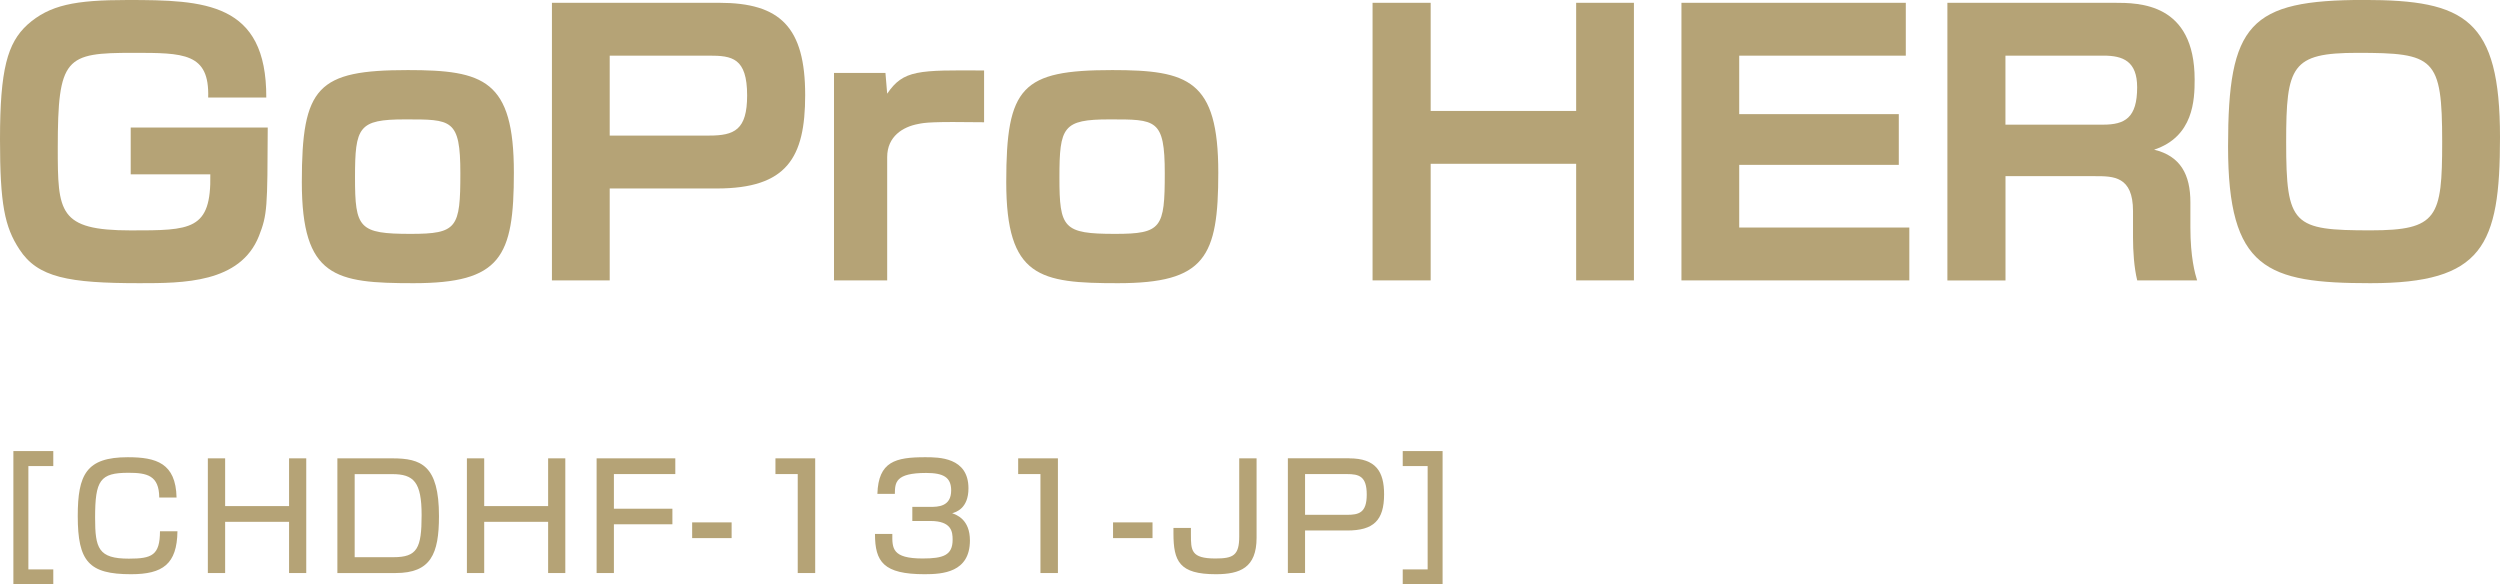
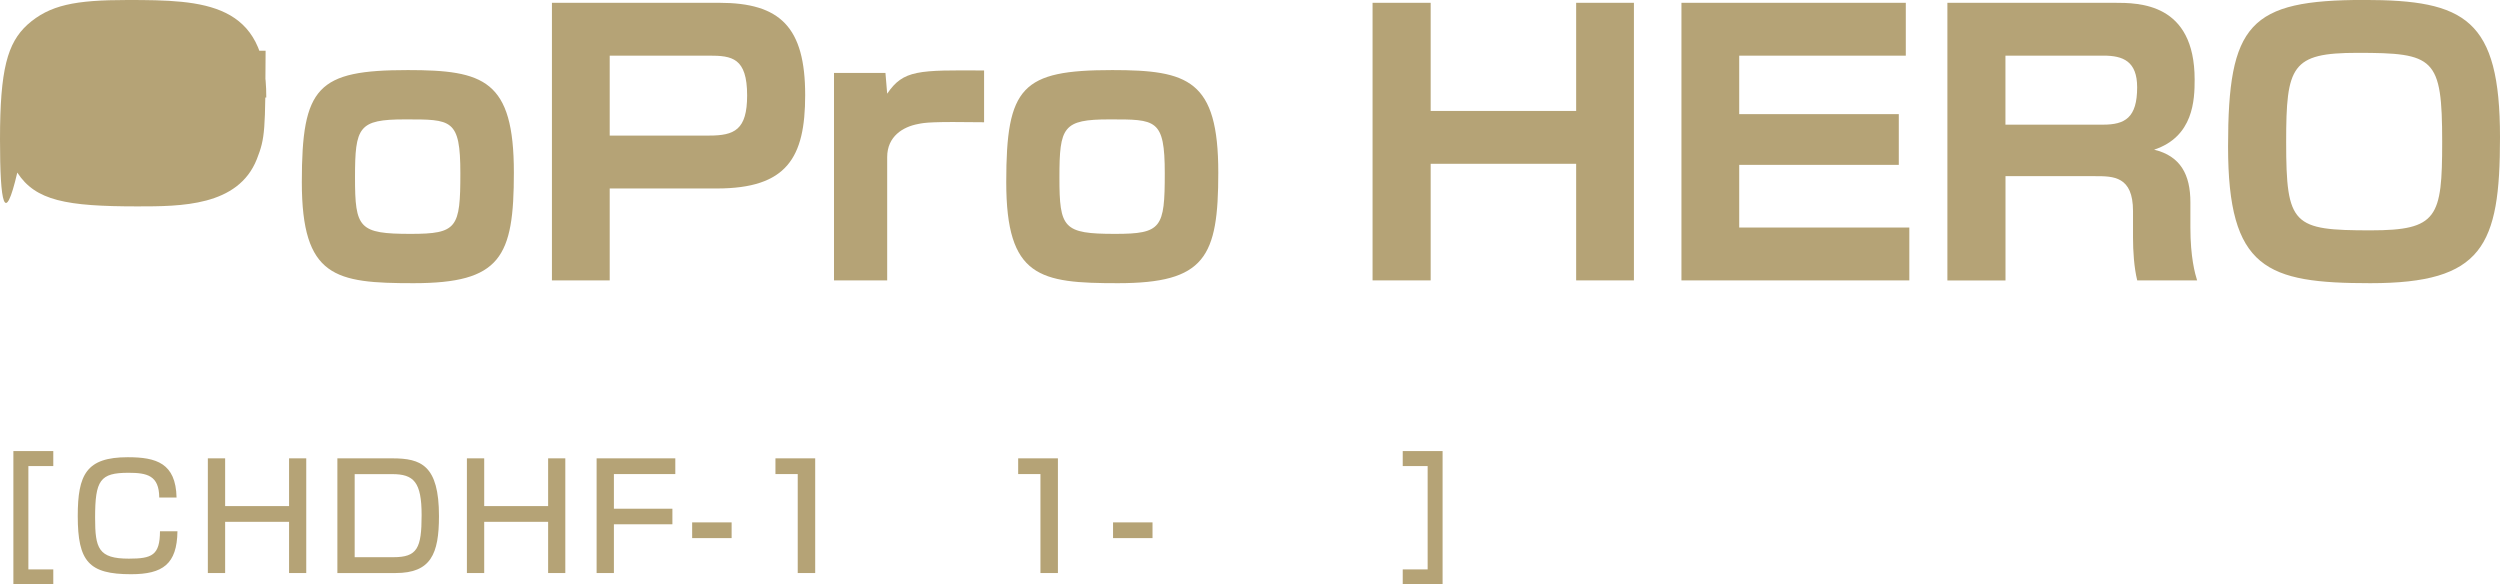
<svg xmlns="http://www.w3.org/2000/svg" id="_レイヤー_2" viewBox="0 0 446.61 104.4">
  <defs>
    <style>.cls-1{fill:#b5a376;}</style>
  </defs>
  <g id="_ご成約ギフト">
-     <path class="cls-1" d="M37.19,17.43c.25-7.99-4.34-7.99-13.4-7.99-12.08,0-13.47.75-13.47,16.99,0,11.45.13,14.73,13.03,14.73,10.76,0,14.41,0,14.22-10.01h-14.22v-8.37h24.48c-.06,14.35-.06,15.54-1.57,19.38-3.34,8.43-13.59,8.43-21.33,8.43-12.71,0-18.19-1.01-21.46-6.04C.82,40.52,0,36.43,0,24.92,0,12.4,1.32,7.68,4.91,4.4,8.87.88,13.4,0,22.78,0c13.72,0,24.86.38,24.79,17.43h-10.38Z" />
+     <path class="cls-1" d="M37.19,17.43h-14.22v-8.37h24.48c-.06,14.35-.06,15.54-1.57,19.38-3.34,8.43-13.59,8.43-21.33,8.43-12.71,0-18.19-1.01-21.46-6.04C.82,40.52,0,36.43,0,24.92,0,12.4,1.32,7.68,4.91,4.4,8.87.88,13.4,0,22.78,0c13.72,0,24.86.38,24.79,17.43h-10.38Z" />
    <path class="cls-1" d="M91.8,30.83c0,15.1-2.33,19.76-17.93,19.76-13.97,0-19.95-1.01-19.95-18.06s2.77-20.01,18.94-20.01c13.59,0,18.94,1.76,18.94,18.31ZM73.37,41.78c8.31,0,8.87-1.07,8.87-10.82s-1.57-9.63-9.88-9.63-8.94,1.32-8.94,10.38.69,10.07,9.94,10.07Z" />
    <path class="cls-1" d="M128.49.5c10.89,0,15.35,4.34,15.35,16.49,0,11.2-3.27,16.68-15.79,16.68h-19.13v16.42h-10.32V.5h29.89ZM108.92,9.94v14.28h17.75c4.53,0,6.8-1.01,6.8-7.17,0-6.73-2.71-7.11-6.8-7.11h-17.75Z" />
    <path class="cls-1" d="M158.18,13.03l.31,3.71c2.89-4.28,5.6-4.22,17.31-4.15v9.25c-9.44-.13-10.57.06-11.77.31-2.71.5-5.54,2.2-5.54,5.92v22.02h-9.5V13.03h9.19Z" />
    <path class="cls-1" d="M217.64,30.83c0,15.1-2.33,19.76-17.93,19.76-13.97,0-19.95-1.01-19.95-18.06s2.77-20.01,18.94-20.01c13.59,0,18.94,1.76,18.94,18.31ZM199.21,41.78c8.31,0,8.87-1.07,8.87-10.82s-1.57-9.63-9.88-9.63-8.94,1.32-8.94,10.38.69,10.07,9.94,10.07Z" />
    <path class="cls-1" d="M255.58.5v19.32h25.99V.5h10.32v49.59h-10.32v-20.83h-25.99v20.83h-10.38V.5h10.38Z" />
    <path class="cls-1" d="M340.46.5v9.44h-29.76v10.45h28.51v9.06h-28.51v11.2h30.39v9.44h-40.71V.5h40.08Z" />
    <path class="cls-1" d="M377.71.5c4.4,0,14.35,0,14.35,13.72,0,3.59-.19,10.19-7.24,12.52,4.72,1.13,6.48,4.47,6.48,9.38v4.53c0,5.29.82,8.24,1.2,9.44h-10.7c-.57-2.33-.75-5.29-.75-7.61v-4.78c0-6.23-3.52-6.23-6.73-6.23h-16.05v18.63h-10.38V.5h29.83ZM358.26,9.94v12.33h17.43c3.9,0,6.1-1.2,6.1-6.67,0-4.66-2.52-5.66-5.98-5.66h-17.56Z" />
    <path class="cls-1" d="M446.61,24.54c0,19.44-3.08,26.05-23.16,26.05-18.56,0-25.42-2.52-25.42-24.42s3.78-26.18,24.29-26.18c18.06,0,24.29,3.4,24.29,24.54ZM421.12,9.44c-11.77,0-12.71,2.33-12.71,15.92,0,14.91,1.2,15.79,15.1,15.79,11.96,0,12.77-2.33,12.77-15.79,0-15.1-1.38-15.92-15.17-15.92Z" />
    <path class="cls-1" d="M9.52,80.58v2.68h-4.45v18.46h4.45v2.68H2.39v-23.82h7.12Z" />
    <path class="cls-1" d="M28.45,88.88c-.03-3.95-2.18-4.42-5.51-4.42-5.07,0-5.95,1.33-5.95,8.03,0,5.46.57,7.31,6.03,7.31,4.13,0,5.54-.6,5.56-4.89h3.12c-.08,5.88-2.63,7.67-8.29,7.67-7.54,0-9.52-2.26-9.52-10.4,0-7.41,1.53-10.5,8.94-10.5,5.07,0,8.58,1.04,8.71,7.2h-3.09Z" />
    <path class="cls-1" d="M40.22,81.88v8.53h11.42v-8.53h3.07v20.49h-3.07v-9.15h-11.42v9.15h-3.09v-20.49h3.09Z" />
    <path class="cls-1" d="M70.07,81.88c5.15,0,8.35,1.22,8.35,10.32,0,6.79-1.46,10.17-7.75,10.17h-10.4v-20.49h9.8ZM63.36,84.69v14.85h6.92c4.26,0,5.04-1.59,5.04-7.51s-1.4-7.33-5.25-7.33h-6.71Z" />
    <path class="cls-1" d="M86.5,81.88v8.53h11.42v-8.53h3.07v20.49h-3.07v-9.15h-11.42v9.15h-3.09v-20.49h3.09Z" />
    <path class="cls-1" d="M120.64,81.88v2.81h-10.97v6.19h10.45v2.78h-10.45v8.71h-3.09v-20.49h14.07Z" />
    <path class="cls-1" d="M130.7,93.32v2.81h-7.05v-2.81h7.05Z" />
    <path class="cls-1" d="M145.63,81.88v20.49h-3.12v-17.68h-3.98v-2.81h7.1Z" />
-     <path class="cls-1" d="M159.41,95.38c-.03,2.57-.05,4.39,5.41,4.39,3.69,0,5.36-.57,5.36-3.35,0-1.4-.16-3.35-3.98-3.35h-3.22v-2.52h3.22c1.3,0,3.72,0,3.72-2.94,0-2.34-1.38-3.12-4.47-3.12-5.54,0-5.56,1.74-5.59,3.74h-3.12c.18-5.8,3.25-6.55,8.55-6.55,2.42,0,7.72,0,7.72,5.56,0,3.64-2.29,4.26-2.91,4.45.81.29,3.17,1.12,3.17,4.86,0,5.72-4.89,6.03-8.09,6.03-7.36,0-8.87-2.21-8.87-7.2h3.09Z" />
    <path class="cls-1" d="M188.99,81.88v20.49h-3.12v-17.68h-3.98v-2.81h7.1Z" />
    <path class="cls-1" d="M205.89,93.32v2.81h-7.05v-2.81h7.05Z" />
-     <path class="cls-1" d="M224.48,81.88v14.2c0,5.36-2.96,6.5-7.28,6.5-6.53,0-7.57-2.31-7.57-7.31v-.96h3.12v1.14c0,2.86,0,4.32,4.37,4.32,3.2,0,4.26-.55,4.26-3.93v-13.96h3.09Z" />
-     <path class="cls-1" d="M241.02,81.88c4.78,0,6.24,2.37,6.24,6.42,0,4.68-1.9,6.47-6.58,6.47h-7.54v7.59h-3.07v-20.49h10.95ZM233.14,84.69v7.28h7.46c2.11,0,3.56-.31,3.56-3.61s-1.38-3.67-3.56-3.67h-7.46Z" />
    <path class="cls-1" d="M250.59,104.4v-2.68h4.45v-18.46h-4.45v-2.68h7.12v23.82h-7.12Z" />
  </g>
</svg>